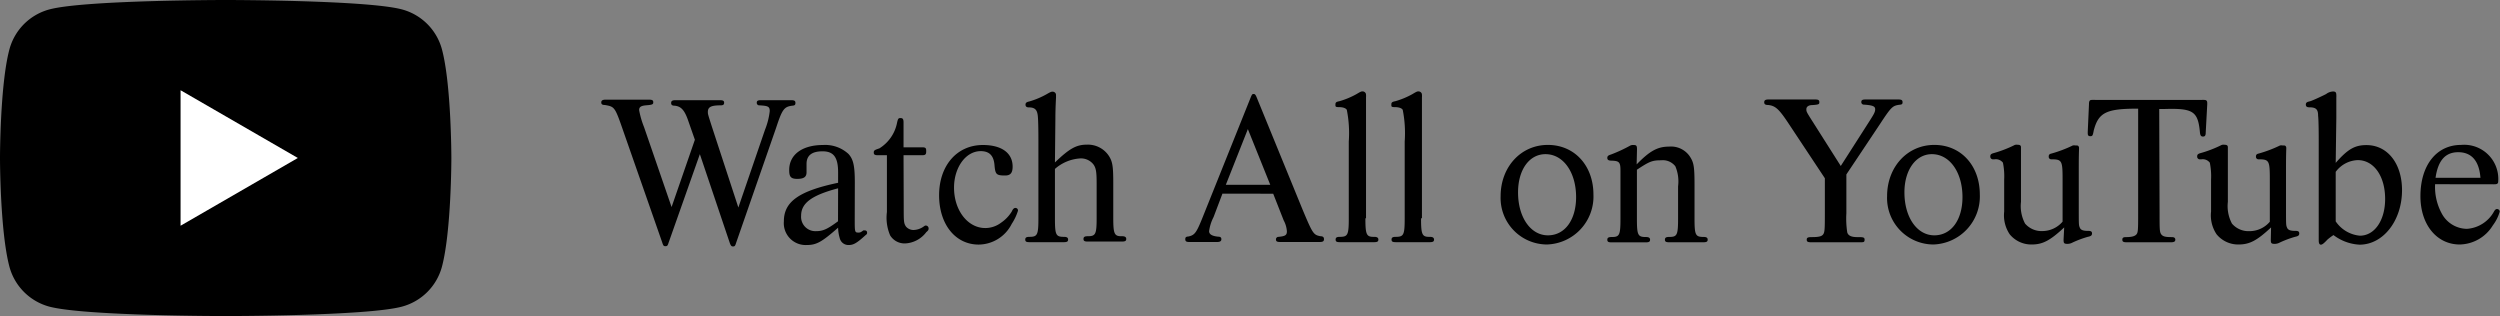
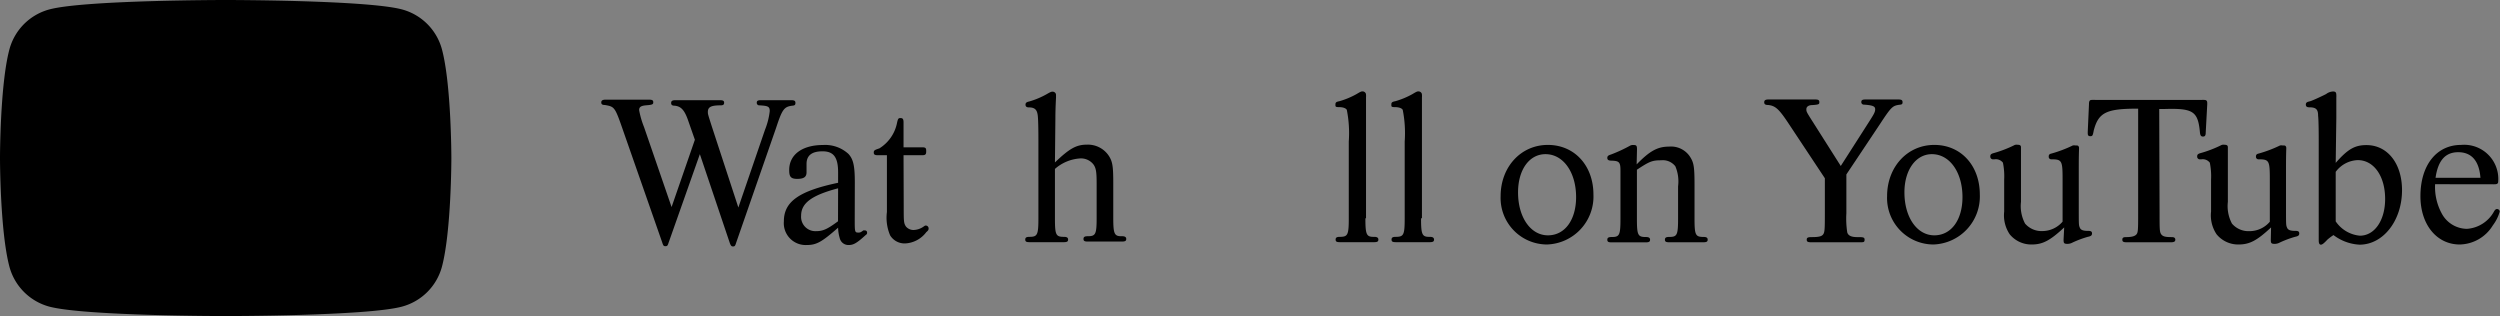
<svg xmlns="http://www.w3.org/2000/svg" width="281.2" height="35.54" viewBox="0 0 281.2 35.54">
  <rect x="0" y="0" width="281.2" height="35.54" fill="#808080" stroke="none" />
  <defs>
    <style>.cls-1{fill:#fff;}</style>
  </defs>
  <title>btn_watch-youtube</title>
  <g id="レイヤー_2" data-name="レイヤー 2">
    <g id="tx">
      <path d="M75.2,27.31c-.1.34-.17.38-.34.38s-.24,0-.36-.38L70.16,14.89c-1-2.88-1-2.88-2.12-3.08-.31,0-.41-.1-.41-.29s.12-.31.48-.31H73c.36,0,.48.07.48.29s-.07.29-.75.34-.84.22-.84.55a9.82,9.82,0,0,0,.55,1.9l3.1,9,2.62-7.57-.7-2c-.43-1.3-.82-1.75-1.56-1.83-.31,0-.41-.1-.41-.31s.12-.31.48-.31h5c.36,0,.48.07.48.29s-.12.29-.41.29c-1.06,0-1.42.19-1.42.74,0,.24,0,.24.43,1.59l3,9.16,3-8.75a8,8,0,0,0,.53-2.09c0-.5-.17-.6-1.15-.65a.28.28,0,0,1-.31-.29c0-.22.12-.29.48-.29h3.39c.36,0,.48.07.48.31s-.1.29-.38.31c-.89.12-1.11.41-1.78,2.45l-4.52,13c-.1.34-.17.38-.34.38s-.24-.07-.36-.38l-3.37-10Z" />
      <path d="M96.14,24.62c0,1.47,0,1.54.41,1.54.17,0,.24,0,.55-.24a.35.35,0,0,1,.17,0,.23.23,0,0,1,.26.24c0,.12,0,.17-.17.29-1,.91-1.37,1.11-1.9,1.11a1,1,0,0,1-1-.75,4.37,4.37,0,0,1-.19-1.2c-1.83,1.61-2.43,1.95-3.53,1.95a2.46,2.46,0,0,1-2.57-2.67c0-2.21,1.71-3.41,6.1-4.33V19.38c0-1.68-.5-2.36-1.75-2.36s-1.8.5-1.8,1.42v.94c0,.53-.31.74-1.06.74s-.89-.29-.89-1c0-1.73,1.47-2.81,3.8-2.81a3.87,3.87,0,0,1,2.86,1c.55.6.72,1.32.72,3.24Zm-1.87-3.44c-3,.79-4.16,1.68-4.16,3.08A1.61,1.61,0,0,0,91.81,26c.77,0,1.27-.24,2.45-1.11Z" />
      <path d="M101.65,23.25c0,1.63,0,1.87.26,2.24a1.11,1.11,0,0,0,.84.38,2.06,2.06,0,0,0,1.13-.38c.14-.1.17-.12.26-.12a.32.32,0,0,1,.31.31c0,.12,0,.22-.26.43a3.16,3.16,0,0,1-2.36,1.27,1.9,1.9,0,0,1-1.71-.91,5.06,5.06,0,0,1-.36-2.62V17.46h-1c-.36,0-.48-.07-.48-.31s.12-.29.63-.46a4.37,4.37,0,0,0,2-2.93c.1-.41.14-.48.38-.48s.34.1.34.48v2.81h2.07c.41,0,.48.07.48.43s-.07.46-.48.46h-2.07Z" />
-       <path d="M114.5,23.71a5.88,5.88,0,0,1-.7,1.47,4.2,4.2,0,0,1-3.72,2.33c-2.62,0-4.45-2.28-4.45-5.55s1.95-5.65,4.93-5.65c2.09,0,3.34.89,3.34,2.43,0,.7-.24,1-.84,1-1,0-1.11-.12-1.2-1.18S111.28,17,110.31,17c-1.68,0-3,1.83-3,4.11,0,2.55,1.54,4.54,3.51,4.54a2.94,2.94,0,0,0,1.78-.6,4.13,4.13,0,0,0,1.2-1.25c.14-.31.26-.41.41-.41A.28.28,0,0,1,114.5,23.71Z" />
      <path d="M118.66,18.27c1.61-1.54,2.38-2,3.6-2a2.82,2.82,0,0,1,2.5,1.32c.38.62.46,1.15.46,3v3.89c0,1.87.12,2.11,1,2.09.31,0,.46.1.46.31s-.12.29-.48.29h-3.85c-.36,0-.48-.07-.48-.29s.12-.31.48-.31c.89,0,1-.22,1-2.09V20.63c0-1.3-.07-1.75-.38-2.16a1.78,1.78,0,0,0-1.49-.65A4.75,4.75,0,0,0,118.66,19v5.55c0,1.87.1,2.09,1,2.09.36,0,.48.1.48.31s-.12.29-.48.29H115.8c-.36,0-.48-.07-.48-.29s.12-.31.48-.31c.89,0,1-.22,1-2.09v-8.6c0-.53,0-2.33-.07-2.93s-.26-.94-1-.94c-.26,0-.38-.1-.38-.31s.12-.29.43-.36a9,9,0,0,0,1.9-.79c.5-.29.58-.31.72-.31s.38.1.38.38V11q-.07,1.3-.07,2.31Z" />
-       <path d="M137.5,21.78l-1,2.64A4.86,4.86,0,0,0,136,26c0,.36.34.55,1,.62.29,0,.38.1.38.29s-.12.31-.48.31h-3.1c-.36,0-.48-.07-.48-.31s.1-.29.36-.31c.75-.17.91-.43,1.75-2.55l5.26-13.12c.12-.29.17-.36.31-.36s.22.07.34.36l5.17,12.64c1.15,2.74,1.23,2.84,2,3,.31,0,.41.12.41.34s-.12.31-.48.31H144c-.36,0-.48-.07-.48-.29a.28.28,0,0,1,.29-.29c.75-.07.94-.19.94-.62a3,3,0,0,0-.36-1.23l-1.18-3Zm2.86-7.26-2.48,6.27h5Z" />
      <path d="M153.58,24.55c0,1.87.12,2.11,1,2.09.31,0,.46.1.46.31s-.12.29-.48.29h-3.85c-.36,0-.48-.07-.48-.29s.12-.31.48-.31c.89,0,1-.22,1-2.09V15.92a13.4,13.4,0,0,0-.22-3.56c-.1-.19-.43-.31-.87-.31s-.41-.07-.41-.31.12-.29.46-.36a9,9,0,0,0,1.9-.79c.48-.29.55-.31.7-.31s.38.12.38.38a1.61,1.61,0,0,1,0,.29c0,.5,0,1.35,0,2.33V24.55Z" />
      <path d="M159.84,24.55c0,1.87.12,2.11,1,2.09.31,0,.46.1.46.31s-.12.29-.48.29H157c-.36,0-.48-.07-.48-.29s.12-.31.48-.31c.89,0,1-.22,1-2.09V15.92a13.4,13.4,0,0,0-.22-3.56c-.1-.19-.43-.31-.87-.31s-.41-.07-.41-.31.12-.29.46-.36a9,9,0,0,0,1.9-.79c.48-.29.55-.31.7-.31s.38.12.38.38a1.61,1.61,0,0,1,0,.29c0,.5,0,1.35,0,2.33V24.55Z" />
      <path d="M179.23,21.88A5.4,5.4,0,0,1,174,27.5a5.23,5.23,0,0,1-5.21-5.43c0-3.29,2.28-5.77,5.31-5.77S179.23,18.66,179.23,21.88Zm-8.48-.24c0,2.81,1.42,4.83,3.36,4.83s3.17-1.78,3.17-4.3c0-2.79-1.44-4.83-3.44-4.83C172,17.34,170.75,19.11,170.75,21.64Z" />
      <path d="M184.09,18.49c1.47-1.51,2.35-2,3.65-2a2.55,2.55,0,0,1,2.45,1.3c.34.58.41,1.13.41,3v3.77c0,1.87.1,2.09,1,2.09.36,0,.48.1.48.31s-.12.29-.48.29h-3.85c-.36,0-.48-.07-.48-.29s.12-.31.48-.31c.89,0,1-.19,1-2.09v-3.6a4.34,4.34,0,0,0-.31-2.26,1.79,1.79,0,0,0-1.61-.67c-1,0-1.32.14-2.71,1.06v5.48c0,1.87.1,2.09,1,2.09.36,0,.48.1.48.31s-.12.29-.48.29h-3.85c-.36,0-.48-.07-.48-.29s.12-.31.48-.31c.89,0,1-.19,1-2.09V19.88l0-.7c0-.94-.14-1.08-1-1.11-.36,0-.48-.1-.48-.31s.12-.29.41-.38a16.32,16.32,0,0,0,2.16-1,.68.68,0,0,1,.36-.07c.34,0,.41.07.41.48Z" />
      <path d="M201.25,14c-1.15-1.75-1.54-2.09-2.35-2.19-.36,0-.46-.1-.46-.31s.12-.31.48-.31h5.24c.36,0,.48.07.48.29s0,.29-.79.34c-.43,0-.67.19-.67.46s0,.29.7,1.39l3.17,5,3.2-5c.55-.86.67-1.08.67-1.37s-.14-.46-1.27-.53a.28.28,0,0,1-.29-.29c0-.22.12-.29.48-.29h3.68c.36,0,.48.07.48.31s-.1.26-.41.29c-.72.12-.87.24-2.16,2.21l-3.75,5.62V24a10,10,0,0,0,.1,2.14c.1.36.46.53,1.11.53s.84,0,.84.29-.12.29-.48.29H203.7c-.36,0-.48-.07-.48-.29s.12-.29.55-.29c.77,0,1.13-.07,1.3-.31s.19-.55.19-2.36V20.05Z" />
      <path d="M222.69,21.88a5.4,5.4,0,0,1-5.22,5.62,5.23,5.23,0,0,1-5.21-5.43c0-3.29,2.28-5.77,5.31-5.77S222.69,18.66,222.69,21.88Zm-8.48-.24c0,2.81,1.42,4.83,3.36,4.83s3.17-1.78,3.17-4.3c0-2.79-1.44-4.83-3.44-4.83C215.5,17.34,214.21,19.11,214.21,21.64Z" />
      <path d="M232.18,25.58c-1.59,1.49-2.43,1.92-3.65,1.92a3.13,3.13,0,0,1-2.48-1.15,3.82,3.82,0,0,1-.62-2.55V20.2a7.6,7.6,0,0,0-.14-1.9,1,1,0,0,0-.94-.38.51.51,0,0,1-.14,0,.3.3,0,0,1-.34-.34c0-.17.07-.26.31-.34a13.23,13.23,0,0,0,2.35-.89.54.54,0,0,1,.36-.07c.31,0,.43.07.43.29v.07c0,.41,0,1,0,2.09V22.7a4.2,4.2,0,0,0,.46,2.45,2.44,2.44,0,0,0,1.95.84A3,3,0,0,0,232,24.93V20.2c0-2.14-.07-2.28-1.27-2.28a.28.28,0,0,1-.29-.31c0-.19.07-.29.31-.34a14.2,14.2,0,0,0,2.4-.91.9.9,0,0,1,.29,0c.24,0,.31,0,.38.14s0,.07,0,2.31v4.64c0,1.87,0,1.87.12,2.16s.43.36.94.36c.31,0,.43.07.43.29s-.12.31-.48.38a11.6,11.6,0,0,0-1.73.65,1.16,1.16,0,0,1-.53.14c-.41,0-.46-.07-.46-.48Z" />
      <path d="M242.91,24c0,1.78,0,2.11.19,2.36s.48.31,1.2.31c.26,0,.38.1.38.29s-.12.29-.48.29h-5c-.36,0-.48-.07-.48-.29s.12-.29.41-.29c.65,0,1-.1,1.18-.31s.19-.55.19-2.36V12.22c-3.56,0-4.47.41-5,2.48-.1.55-.14.62-.38.62s-.29-.12-.29-.36v-.14l.14-3.12c0-.36.1-.46.31-.46a2.93,2.93,0,0,1,.43,0h2l2,0h5l2.93,0a1.49,1.49,0,0,1,.29,0c.24,0,.34.1.34.34v.17l-.17,3.15c0,.36-.1.46-.31.46s-.31-.12-.34-.46c-.22-2.38-.75-2.74-4-2.64h-.58Z" />
      <path d="M255.45,25.58c-1.59,1.49-2.43,1.92-3.65,1.92a3.13,3.13,0,0,1-2.48-1.15,3.82,3.82,0,0,1-.62-2.55V20.2a7.6,7.6,0,0,0-.14-1.9,1,1,0,0,0-.94-.38.51.51,0,0,1-.14,0,.3.3,0,0,1-.34-.34c0-.17.07-.26.31-.34a13.23,13.23,0,0,0,2.35-.89.54.54,0,0,1,.36-.07c.31,0,.43.07.43.29v.07c0,.41,0,1,0,2.09V22.7a4.2,4.2,0,0,0,.46,2.45A2.44,2.44,0,0,0,253,26a3,3,0,0,0,2.31-1.06V20.2c0-2.14-.07-2.28-1.27-2.28a.28.28,0,0,1-.29-.31c0-.19.07-.29.31-.34a14.2,14.2,0,0,0,2.4-.91.9.9,0,0,1,.29,0c.24,0,.31,0,.38.14s0,.07,0,2.31v4.64c0,1.87,0,1.87.12,2.16s.43.36.94.36c.31,0,.43.07.43.29s-.12.31-.48.38a11.6,11.6,0,0,0-1.73.65,1.16,1.16,0,0,1-.53.14c-.41,0-.46-.07-.46-.48Z" />
      <path d="M262.72,18.32c1.37-1.56,2.16-2,3.46-2,2.38,0,4,2.09,4,5.07,0,3.41-2.11,6.13-4.78,6.13a5.27,5.27,0,0,1-2.93-1.08,6.65,6.65,0,0,0-.67.5c-.43.46-.6.58-.75.58s-.24-.14-.24-.48V15.94c0-.5,0-2.38-.07-2.93,0-.72-.24-.94-1-.94-.26,0-.38-.1-.38-.31s.12-.29.43-.36c.12,0,1.18-.48,1.85-.82a1.38,1.38,0,0,1,.77-.29c.29,0,.38.1.38.41a1.41,1.41,0,0,1,0,.26c0,.41,0,1.2,0,2.31Zm0,6.58a3.68,3.68,0,0,0,2.72,1.61c1.66,0,2.84-1.73,2.84-4.13,0-2.57-1.27-4.37-3.08-4.37a3.22,3.22,0,0,0-2.48,1.32Z" />
      <path d="M273.9,20.72a6.23,6.23,0,0,0,.72,3.24,3.25,3.25,0,0,0,2.86,1.78,3.76,3.76,0,0,0,3-1.87c.14-.26.24-.36.38-.36a.31.31,0,0,1,.31.29,4.67,4.67,0,0,1-.77,1.54,4.45,4.45,0,0,1-3.73,2.16c-2.59,0-4.42-2.24-4.42-5.43,0-3.48,1.8-5.77,4.57-5.77A3.84,3.84,0,0,1,281,20.39c0,.26-.1.34-.48.34ZM279,20c-.14-1.9-1-2.88-2.5-2.88s-2.28,1-2.55,2.88Z" />
      <path d="M49.71,5.55a6.36,6.36,0,0,0-4.49-4.49C41.26,0,25.38,0,25.38,0S9.51,0,5.55,1.06A6.36,6.36,0,0,0,1.06,5.55C0,9.51,0,17.77,0,17.77S0,26,1.06,30a6.36,6.36,0,0,0,4.49,4.49c4,1.06,19.83,1.06,19.83,1.06s15.88,0,19.83-1.06A6.36,6.36,0,0,0,49.71,30c1.06-4,1.06-12.22,1.06-12.22S50.77,9.51,49.71,5.55Z" />
-       <polygon class="cls-1" points="20.31 25.39 33.5 17.77 20.31 10.15 20.31 25.39" />
    </g>
  </g>
</svg>